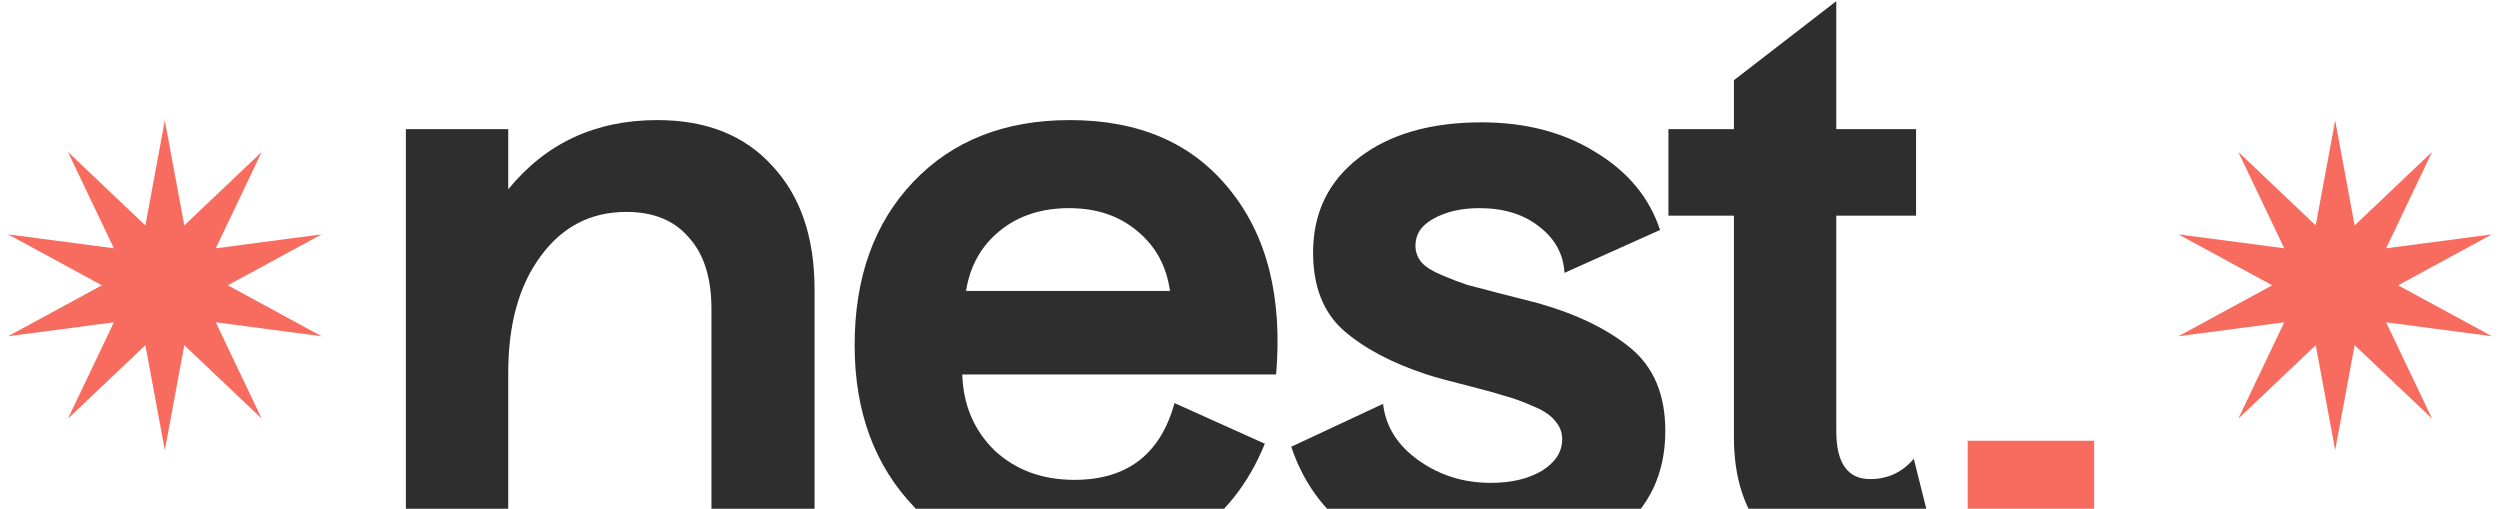
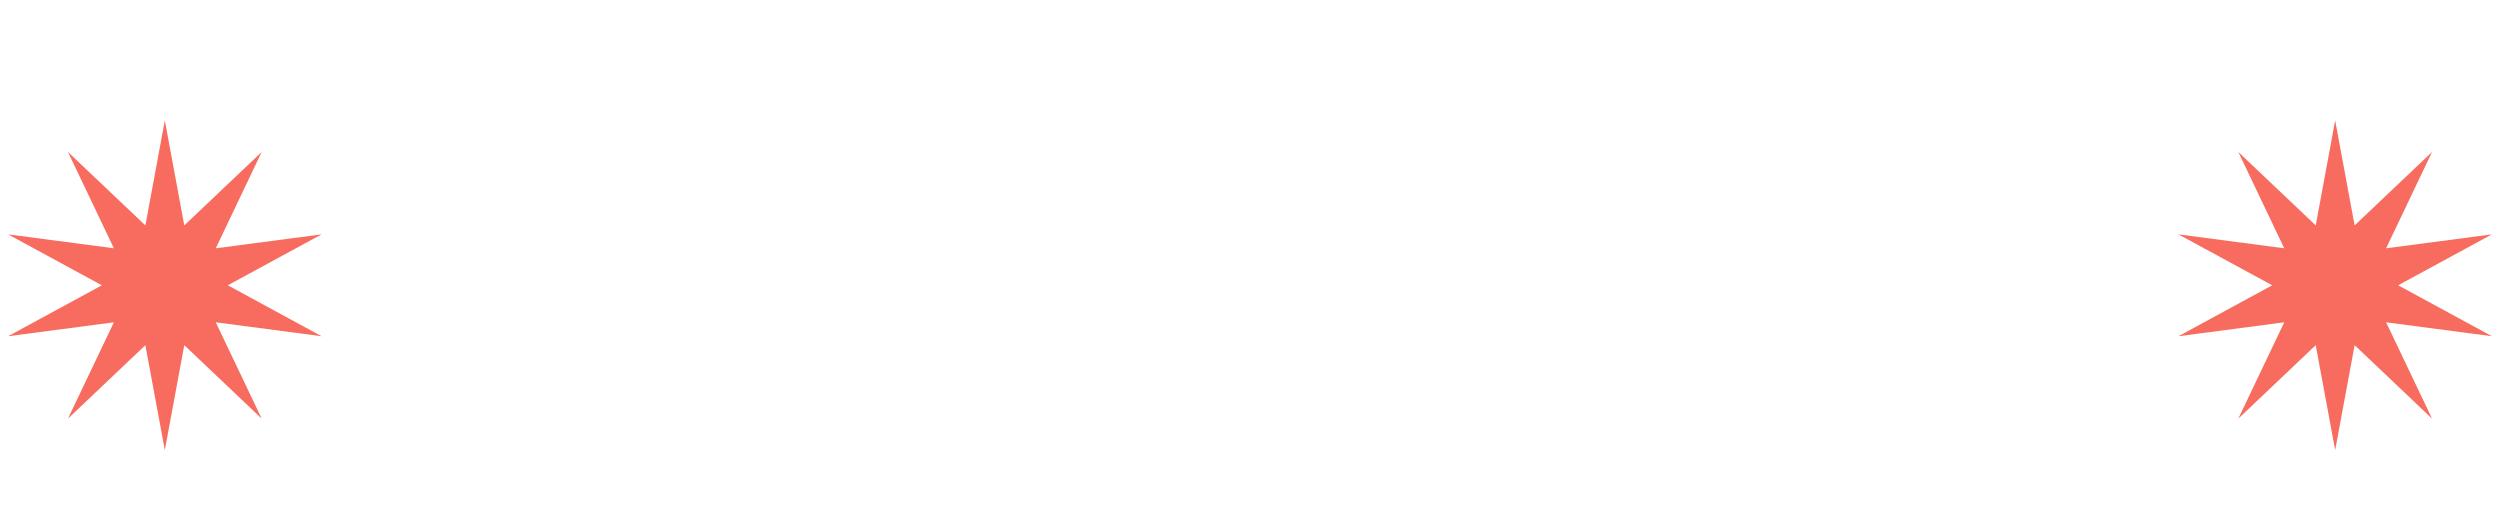
<svg xmlns="http://www.w3.org/2000/svg" width="1312" height="267" viewBox="0 0 1312 267" fill="none">
  <path d="M86.5 63.223L96.71 118.3L137.343 79.743L113.23 130.302L168.766 122.993L119.54 149.723L168.766 176.453L113.23 169.143L137.343 219.703L96.71 181.146L86.5 236.223L76.29 181.146L35.657 219.703L59.77 169.143L4.234 176.453L53.46 149.723L4.234 122.993L59.77 130.302L35.657 79.743L76.29 118.3L86.5 63.223Z" fill="#F76C5E" />
-   <path d="M266.718 294.09H213V67.761H266.718V99.361C286.468 75.135 312.537 63.022 344.926 63.022C370.732 63.022 390.877 71.053 405.36 87.116C420.106 102.915 427.479 124.508 427.479 151.894V294.09H373.365V162.164C373.365 145.837 369.416 133.33 361.516 124.64C353.879 115.687 342.951 111.21 328.732 111.21C310.036 111.21 295.026 118.978 283.703 134.514C272.38 149.787 266.718 170.195 266.718 195.738V294.09Z" fill="#2E2E2E" />
-   <path d="M663.781 232.867C655.091 254.196 642.057 270.522 624.677 281.845C607.298 293.168 586.758 298.83 563.059 298.83C528.826 298.83 501.177 288.033 480.111 266.441C459.045 244.585 448.512 216.146 448.512 181.123C448.512 145.574 458.782 117.003 479.321 95.411C499.861 73.818 527.247 63.022 561.479 63.022C597.818 63.022 625.73 75.135 645.217 99.361C664.966 123.586 673.129 155.976 669.706 196.528H504.995C505.522 212.591 511.184 225.889 521.98 236.422C533.04 246.691 546.996 251.826 563.849 251.826C591.498 251.826 609.009 238.397 616.382 211.537L663.781 232.867ZM561.084 109.235C546.601 109.235 534.488 113.185 524.745 121.085C515.002 128.985 509.077 139.518 506.97 152.684H614.012C612.169 139.518 606.376 128.985 596.633 121.085C587.153 113.185 575.303 109.235 561.084 109.235Z" fill="#2E2E2E" />
-   <path d="M873.961 226.152C873.961 248.535 865.535 266.309 848.682 279.475C832.093 292.378 809.973 298.83 782.324 298.83C755.465 298.83 732.95 293.3 714.781 282.24C696.875 270.917 684.498 254.986 677.652 234.447L725.841 211.932C727.157 223.782 733.345 233.657 744.405 241.556C755.465 249.456 768.104 253.406 782.324 253.406C793.12 253.406 802.073 251.299 809.183 247.086C816.293 242.61 819.848 237.08 819.848 230.497C819.848 226.81 818.531 223.519 815.898 220.622C813.528 217.725 809.71 215.224 804.443 213.117C799.177 210.747 794.042 208.904 789.039 207.587C784.036 206.007 777.321 204.164 768.894 202.058C760.468 199.951 753.753 198.108 748.75 196.528C730.317 190.471 715.702 182.703 704.906 173.223C694.373 163.744 689.107 150.182 689.107 132.54C689.107 111.737 697.138 95.147 713.201 82.771C729.264 70.395 750.725 64.207 777.584 64.207C800.757 64.207 820.77 69.473 837.622 80.006C854.475 90.276 865.667 103.837 871.196 120.69L821.033 143.204C820.506 133.461 816.161 125.43 807.998 119.11C799.835 112.527 789.302 109.235 776.399 109.235C766.919 109.235 758.888 111.078 752.305 114.765C745.985 118.188 742.825 122.928 742.825 128.985C742.825 132.145 743.878 135.041 745.985 137.674C748.092 140.044 751.646 142.283 756.65 144.389C761.653 146.496 766.129 148.207 770.079 149.524C774.029 150.577 780.086 152.157 788.249 154.264C796.412 156.371 802.6 157.95 806.813 159.004C827.353 164.797 843.679 172.697 855.792 182.703C867.905 192.709 873.961 207.192 873.961 226.152Z" fill="#2E2E2E" />
-   <path d="M1015.42 285.005C1006.2 294.222 992.115 298.83 973.156 298.83C953.143 298.83 937.607 292.642 926.547 280.265C915.488 267.889 909.958 250.905 909.958 229.312V113.185H875.594V67.761H909.958V42.087L963.676 0.613V67.761H1005.55V113.185H963.676V226.152C963.676 243.005 969.601 251.431 981.451 251.431C990.667 251.431 998.304 247.876 1004.36 240.766L1015.42 285.005Z" fill="#2E2E2E" />
-   <path d="M1099 294.09H1032.64V231.287H1099V294.09Z" fill="#F76C5E" />
+   <path d="M1099 294.09H1032.64V231.287V294.09Z" fill="#F76C5E" />
  <path d="M1225.5 63.223L1235.71 118.3L1276.34 79.743L1252.23 130.302L1307.77 122.993L1258.54 149.723L1307.77 176.453L1252.23 169.143L1276.34 219.703L1235.71 181.146L1225.5 236.223L1215.29 181.146L1174.66 219.703L1198.77 169.143L1143.23 176.453L1192.46 149.723L1143.23 122.993L1198.77 130.302L1174.66 79.743L1215.29 118.3L1225.5 63.223Z" fill="#F76C5E" />
</svg>